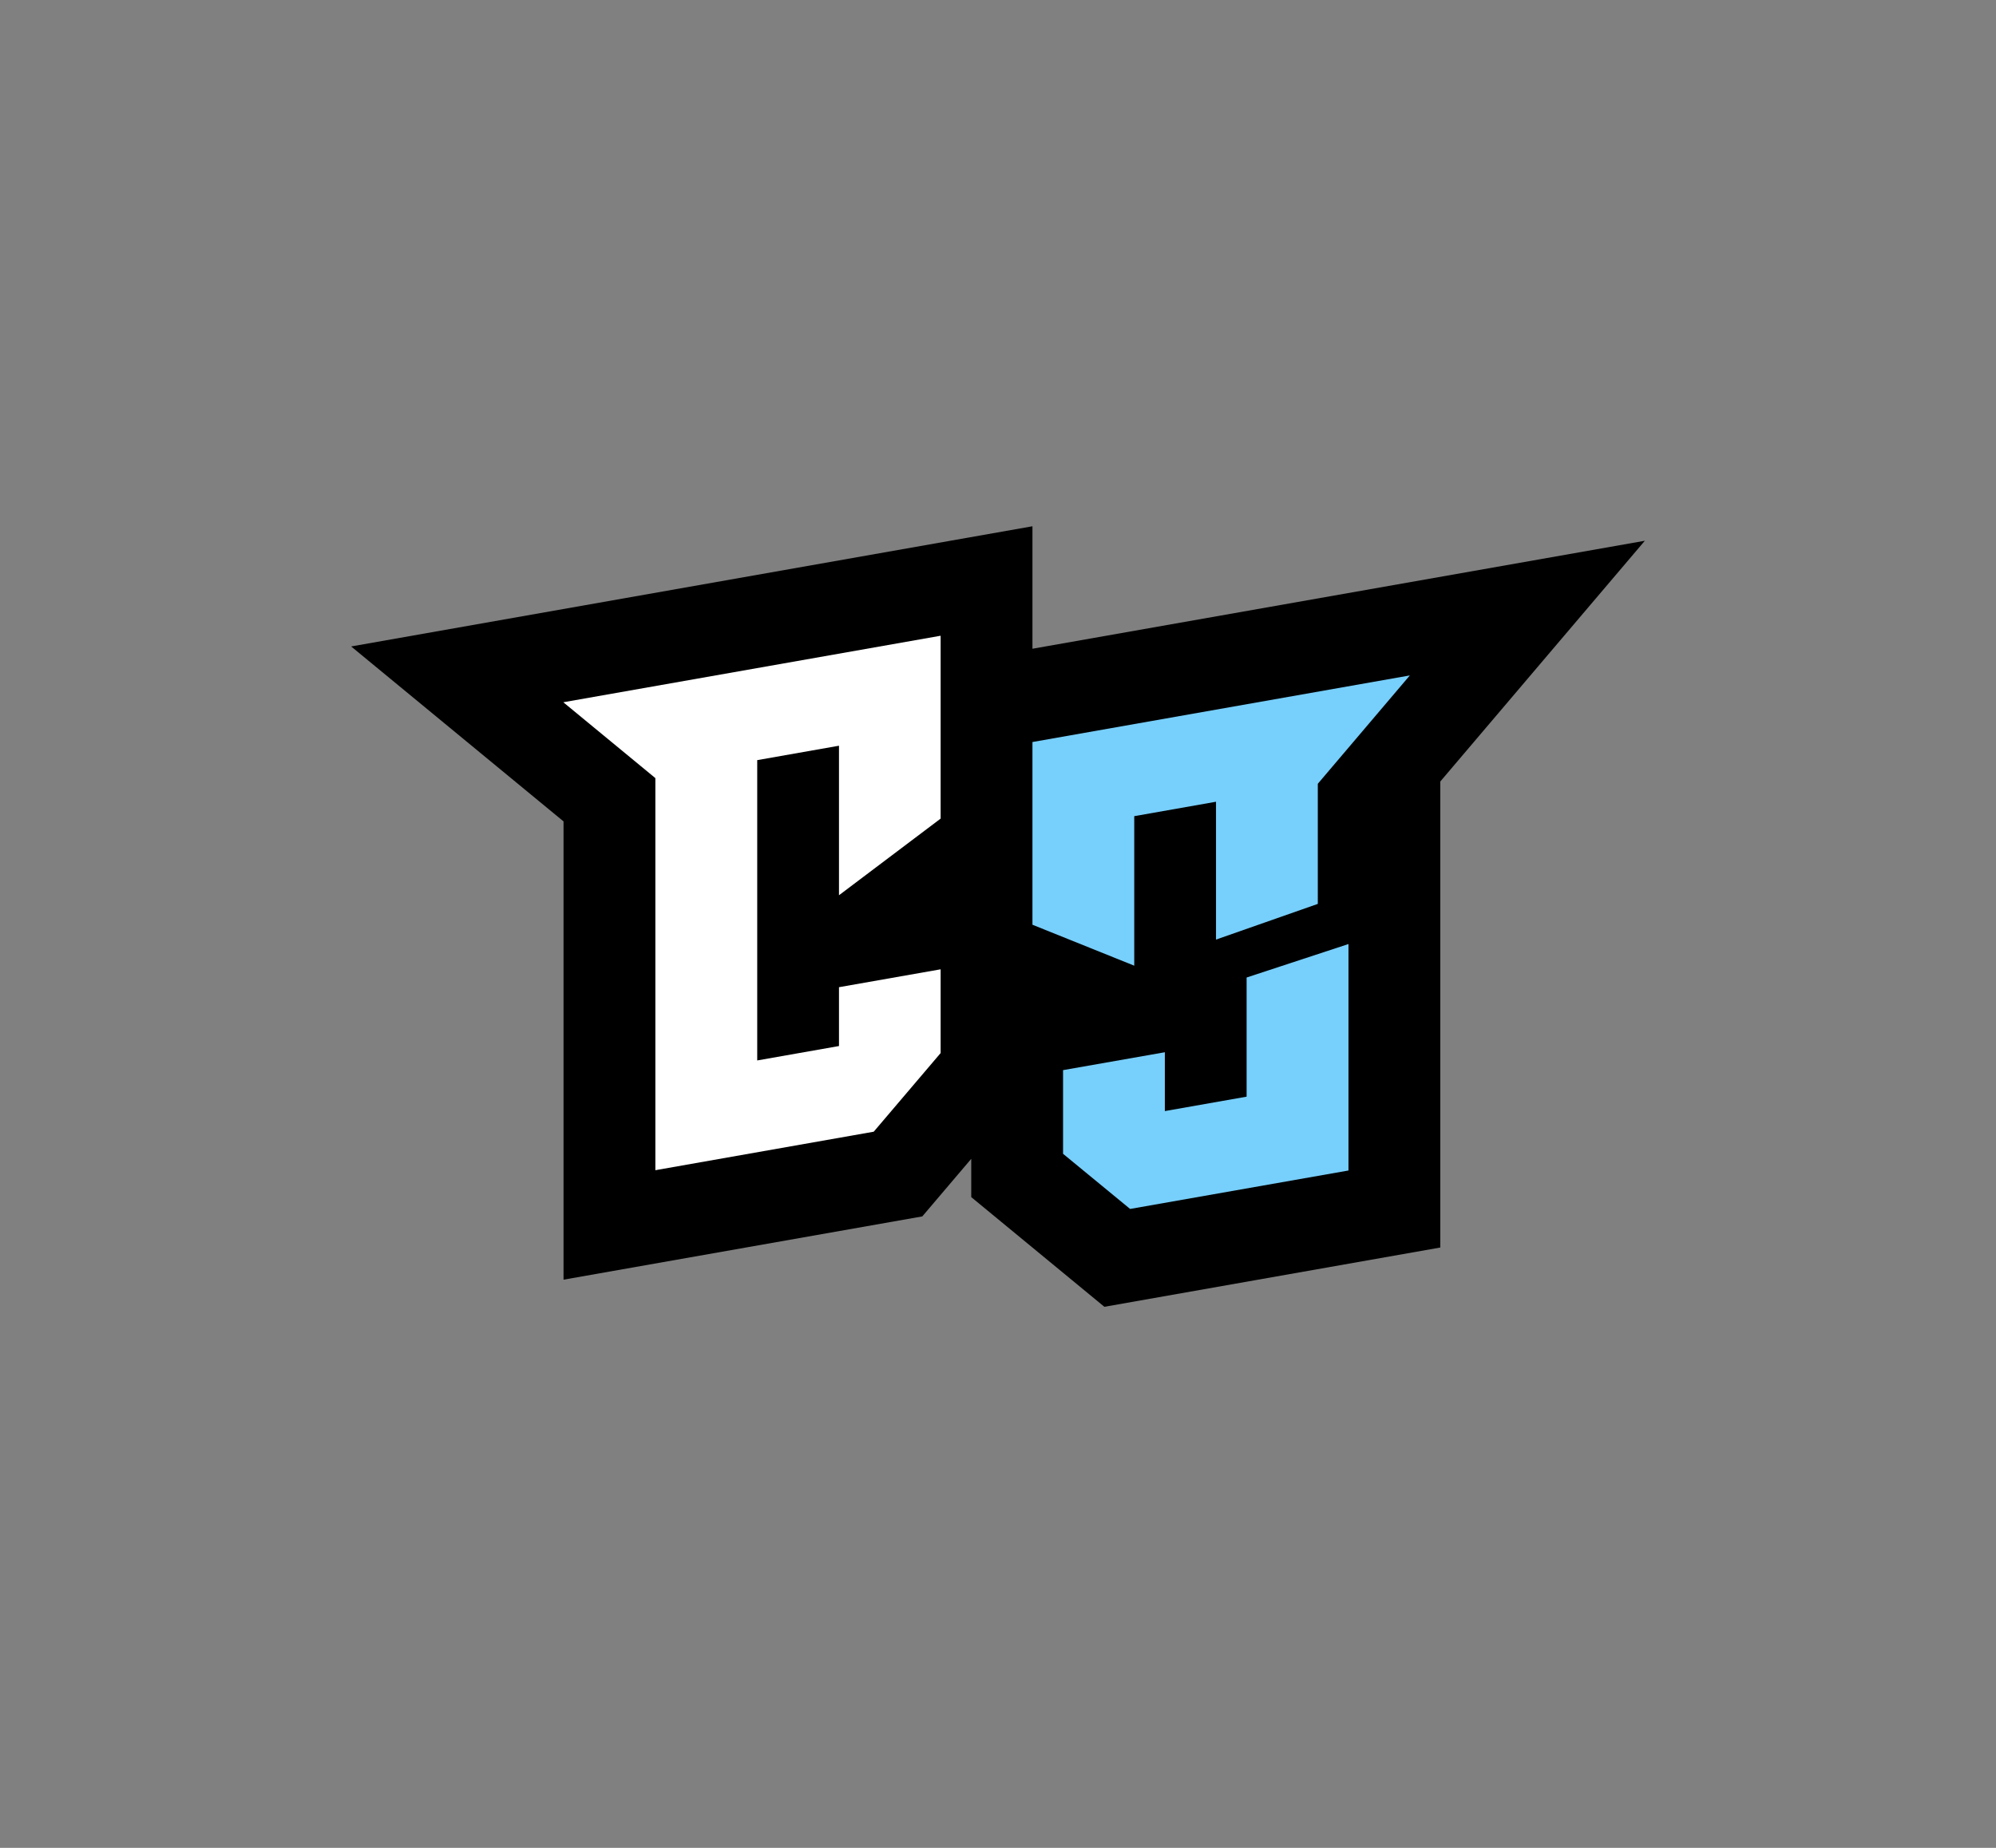
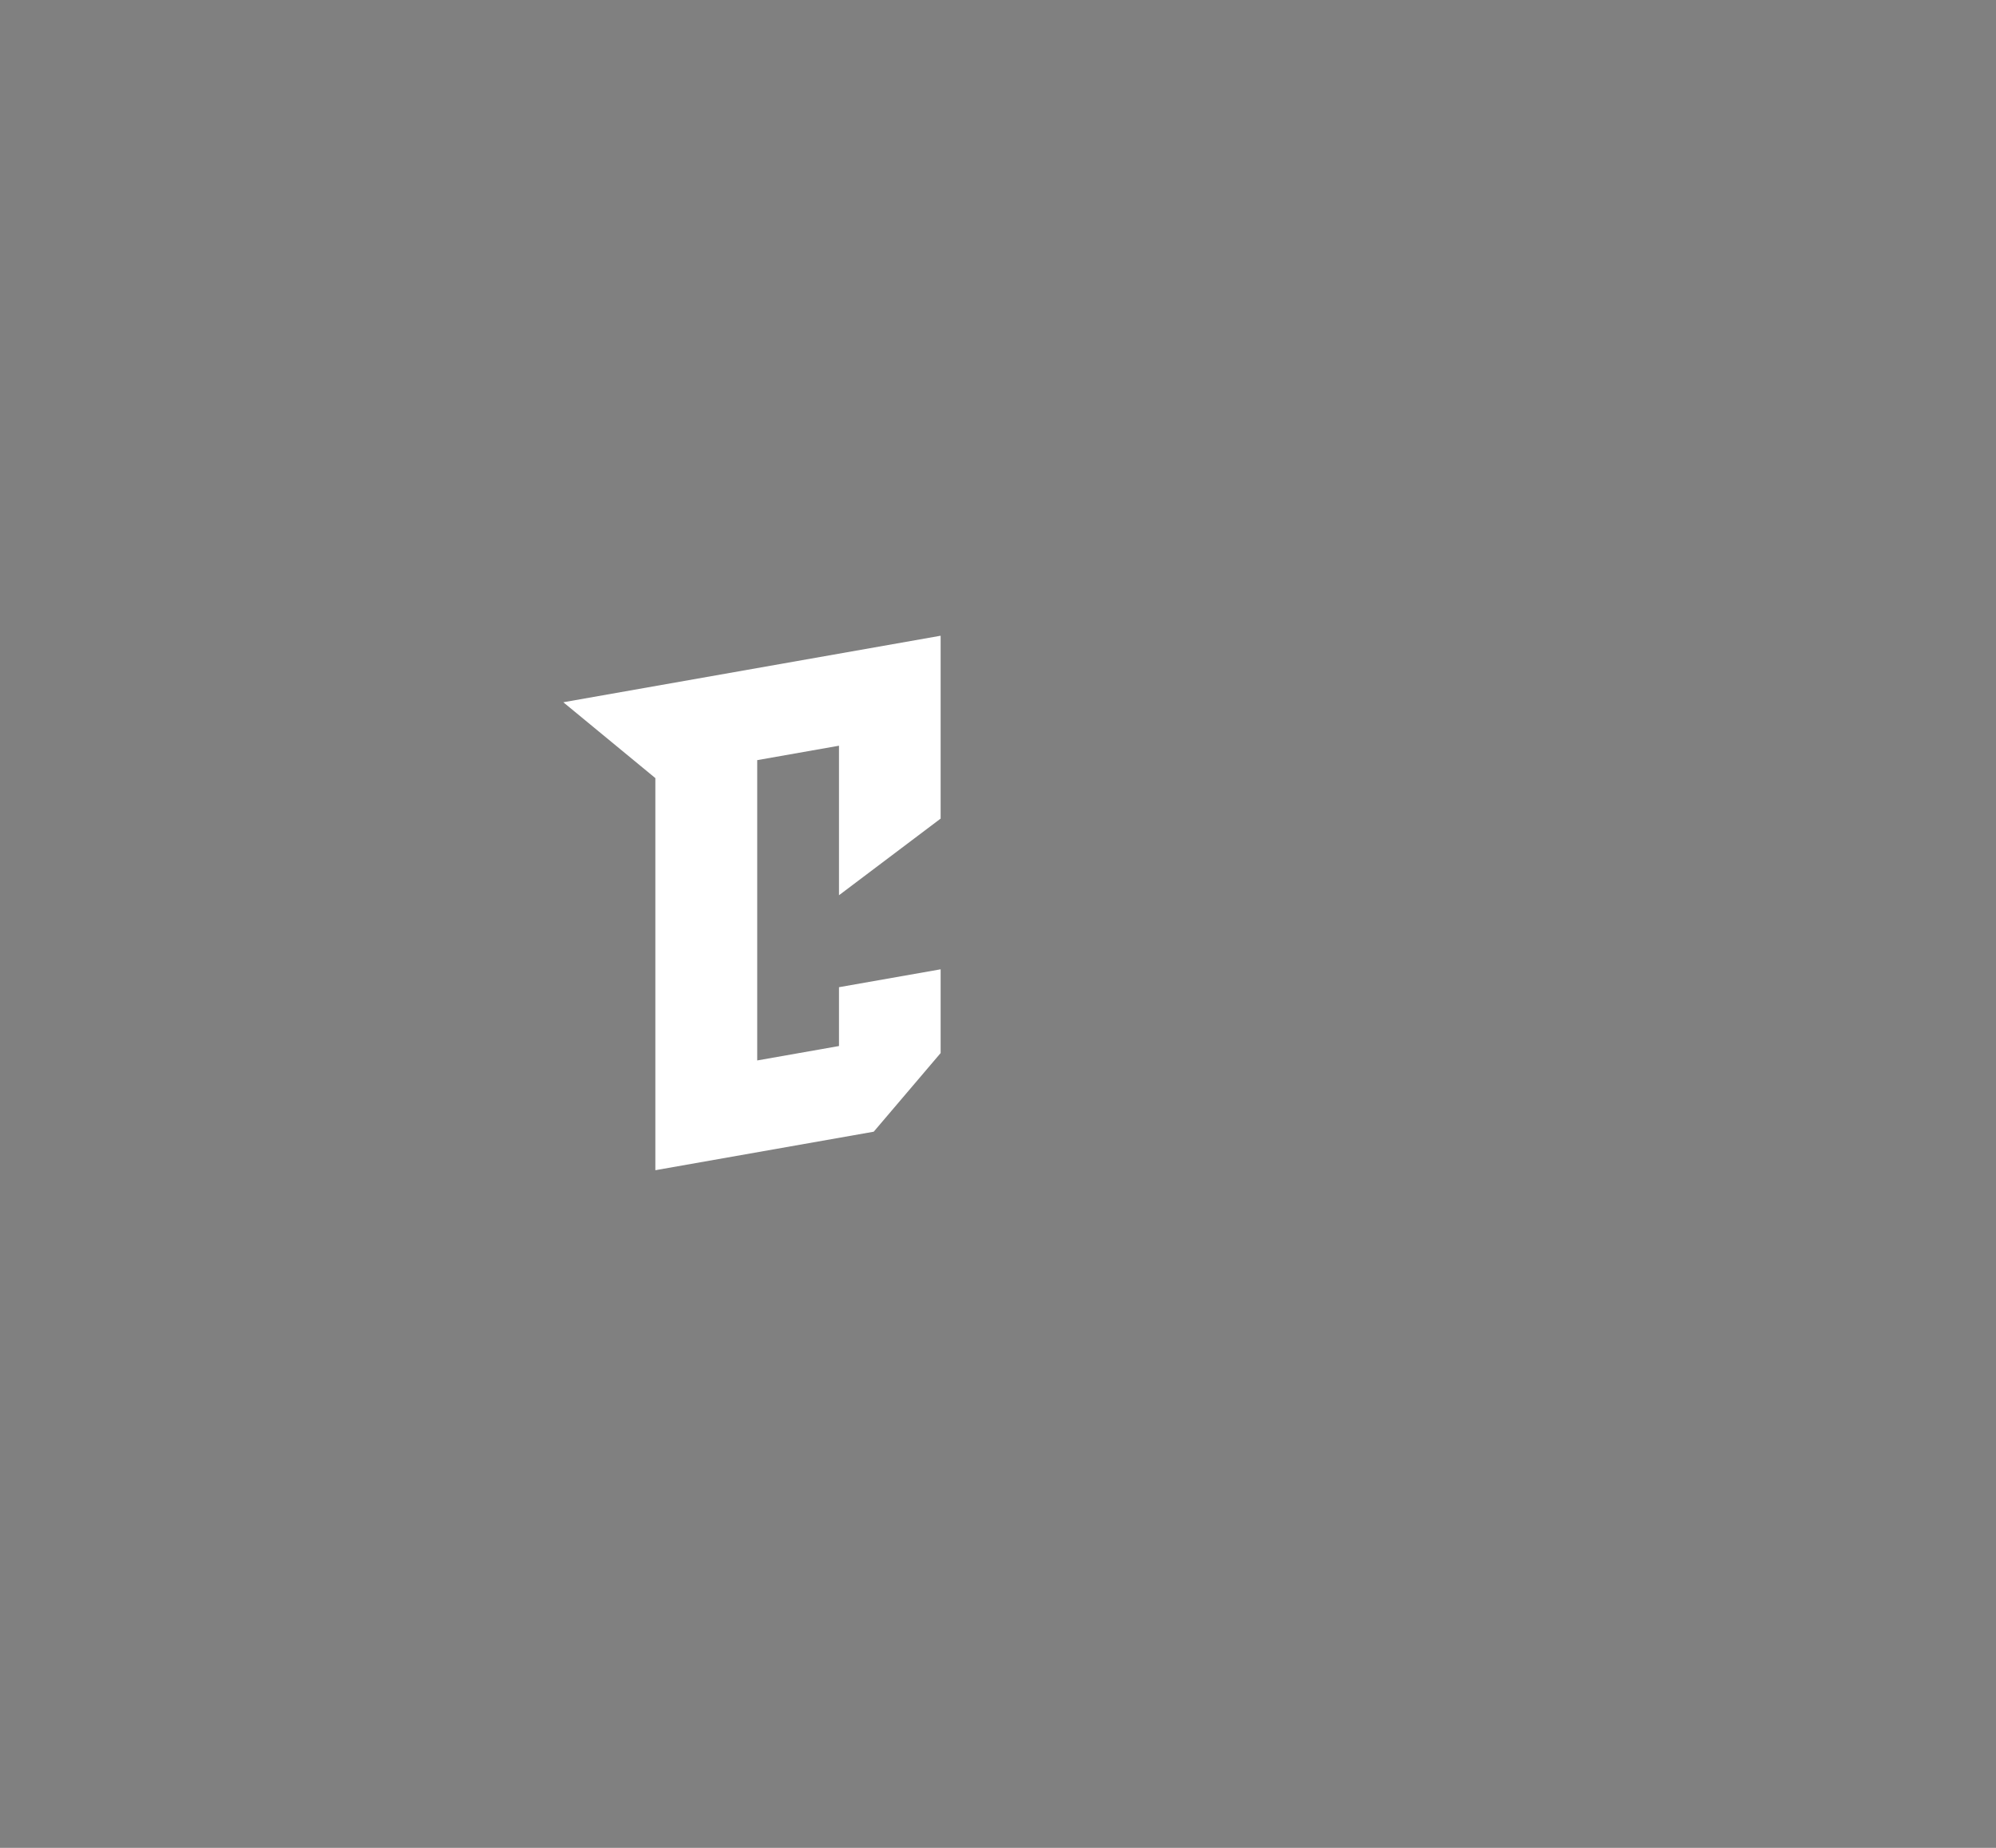
<svg xmlns="http://www.w3.org/2000/svg" viewBox="0 0 270 250">
  <rect x="0" y="0" width="270" height="250" fill="#808080" stroke="none" />
  <defs>
    <style>.cls-1{fill:#fff;}.cls-2{fill:#77cffc;}.cls-3{fill:none;}</style>
  </defs>
  <g id="Content">
-     <polygon points="139.66 87.77 139.66 71.2 47.5 87.46 76.23 111.13 76.23 173.13 124.76 164.57 131.38 156.78 131.38 161.96 149.39 176.8 194.83 168.78 194.83 105.73 222.5 73.16 139.66 87.77" />
    <polygon class="cls-1" points="88.65 105.27 88.65 158.32 118.19 153.11 127.24 142.47 127.24 131.14 113.49 133.56 113.49 141.52 102.43 143.47 102.43 102.84 113.49 100.89 113.49 121.12 127.24 110.75 127.24 86.01 76.2 95.01 88.65 105.27" />
-     <polygon class="cls-2" points="168.63 132.25 182.41 127.72 182.41 158.36 152.87 163.56 143.8 156.1 143.8 144.78 157.57 142.36 157.57 150.32 168.63 148.37 168.63 132.25" />
-     <polygon class="cls-2" points="190.71 91.38 178.26 106.04 178.26 122.29 164.49 127.12 164.49 108.47 153.43 110.42 153.43 130.65 139.66 125.11 139.66 100.39 190.71 91.38" />
  </g>
  <g id="Invisible_Borders" data-name="Invisible Borders">
    <rect class="cls-3" y="250" width="270" height="250" />
    <rect class="cls-3" width="270" height="250" />
  </g>
</svg>